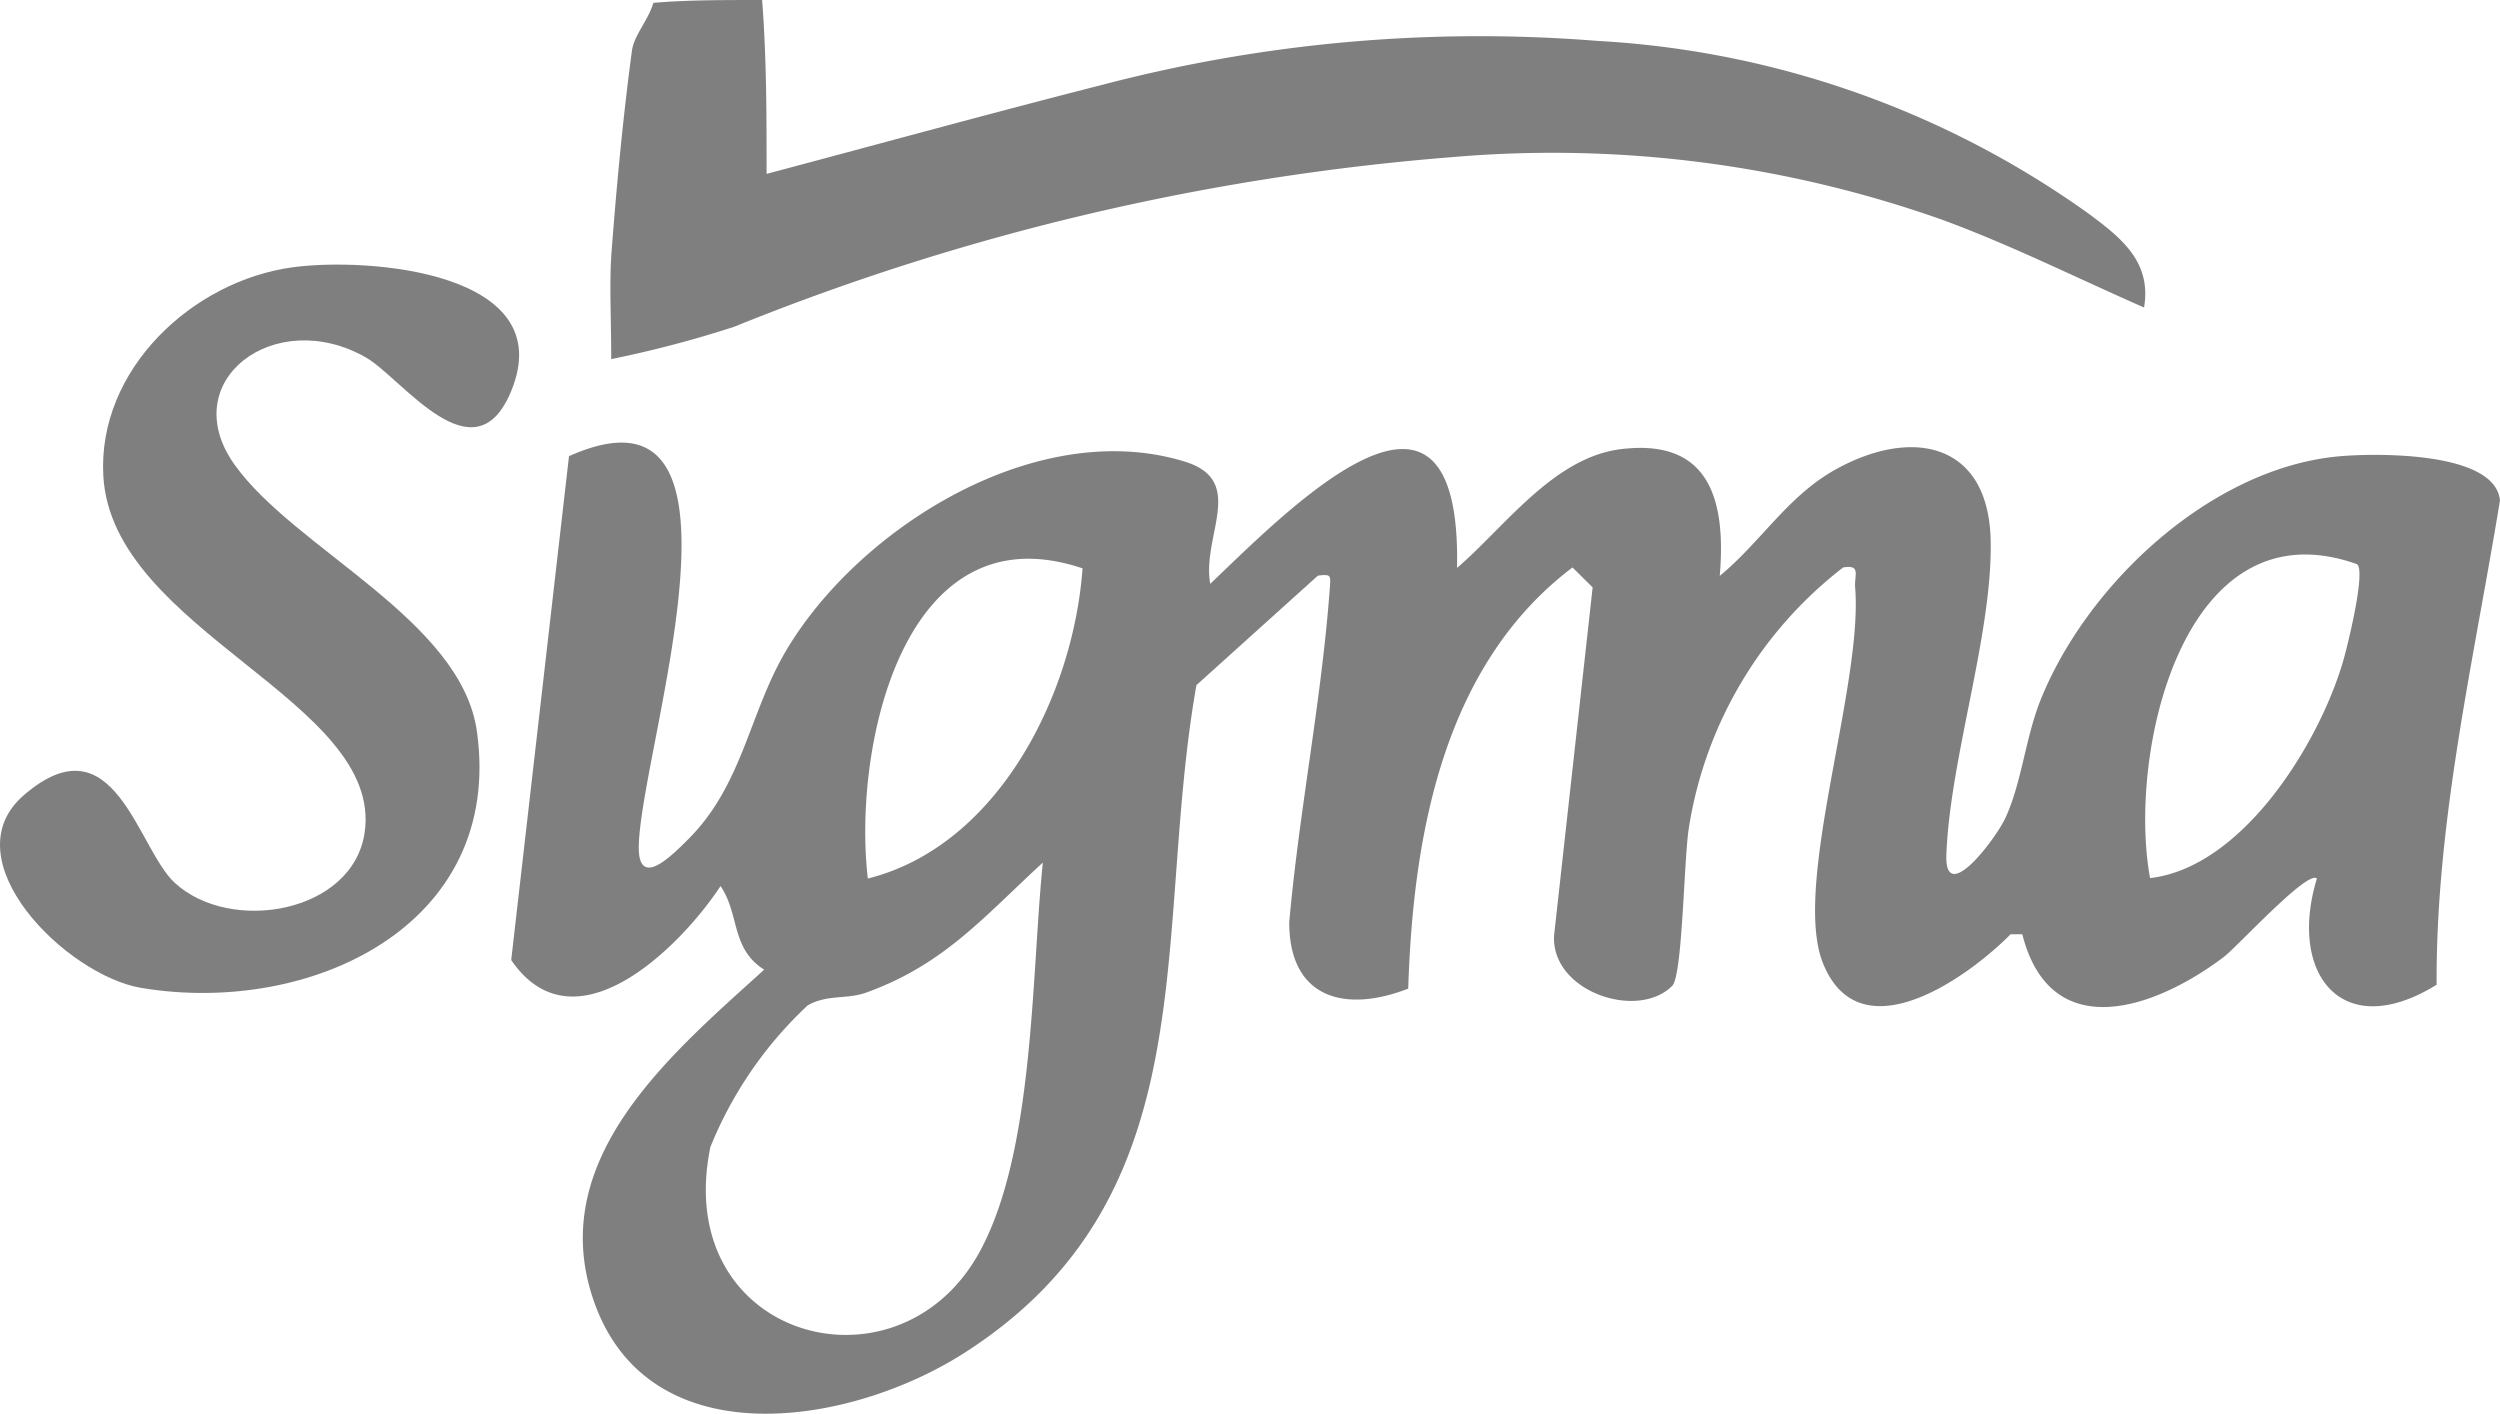
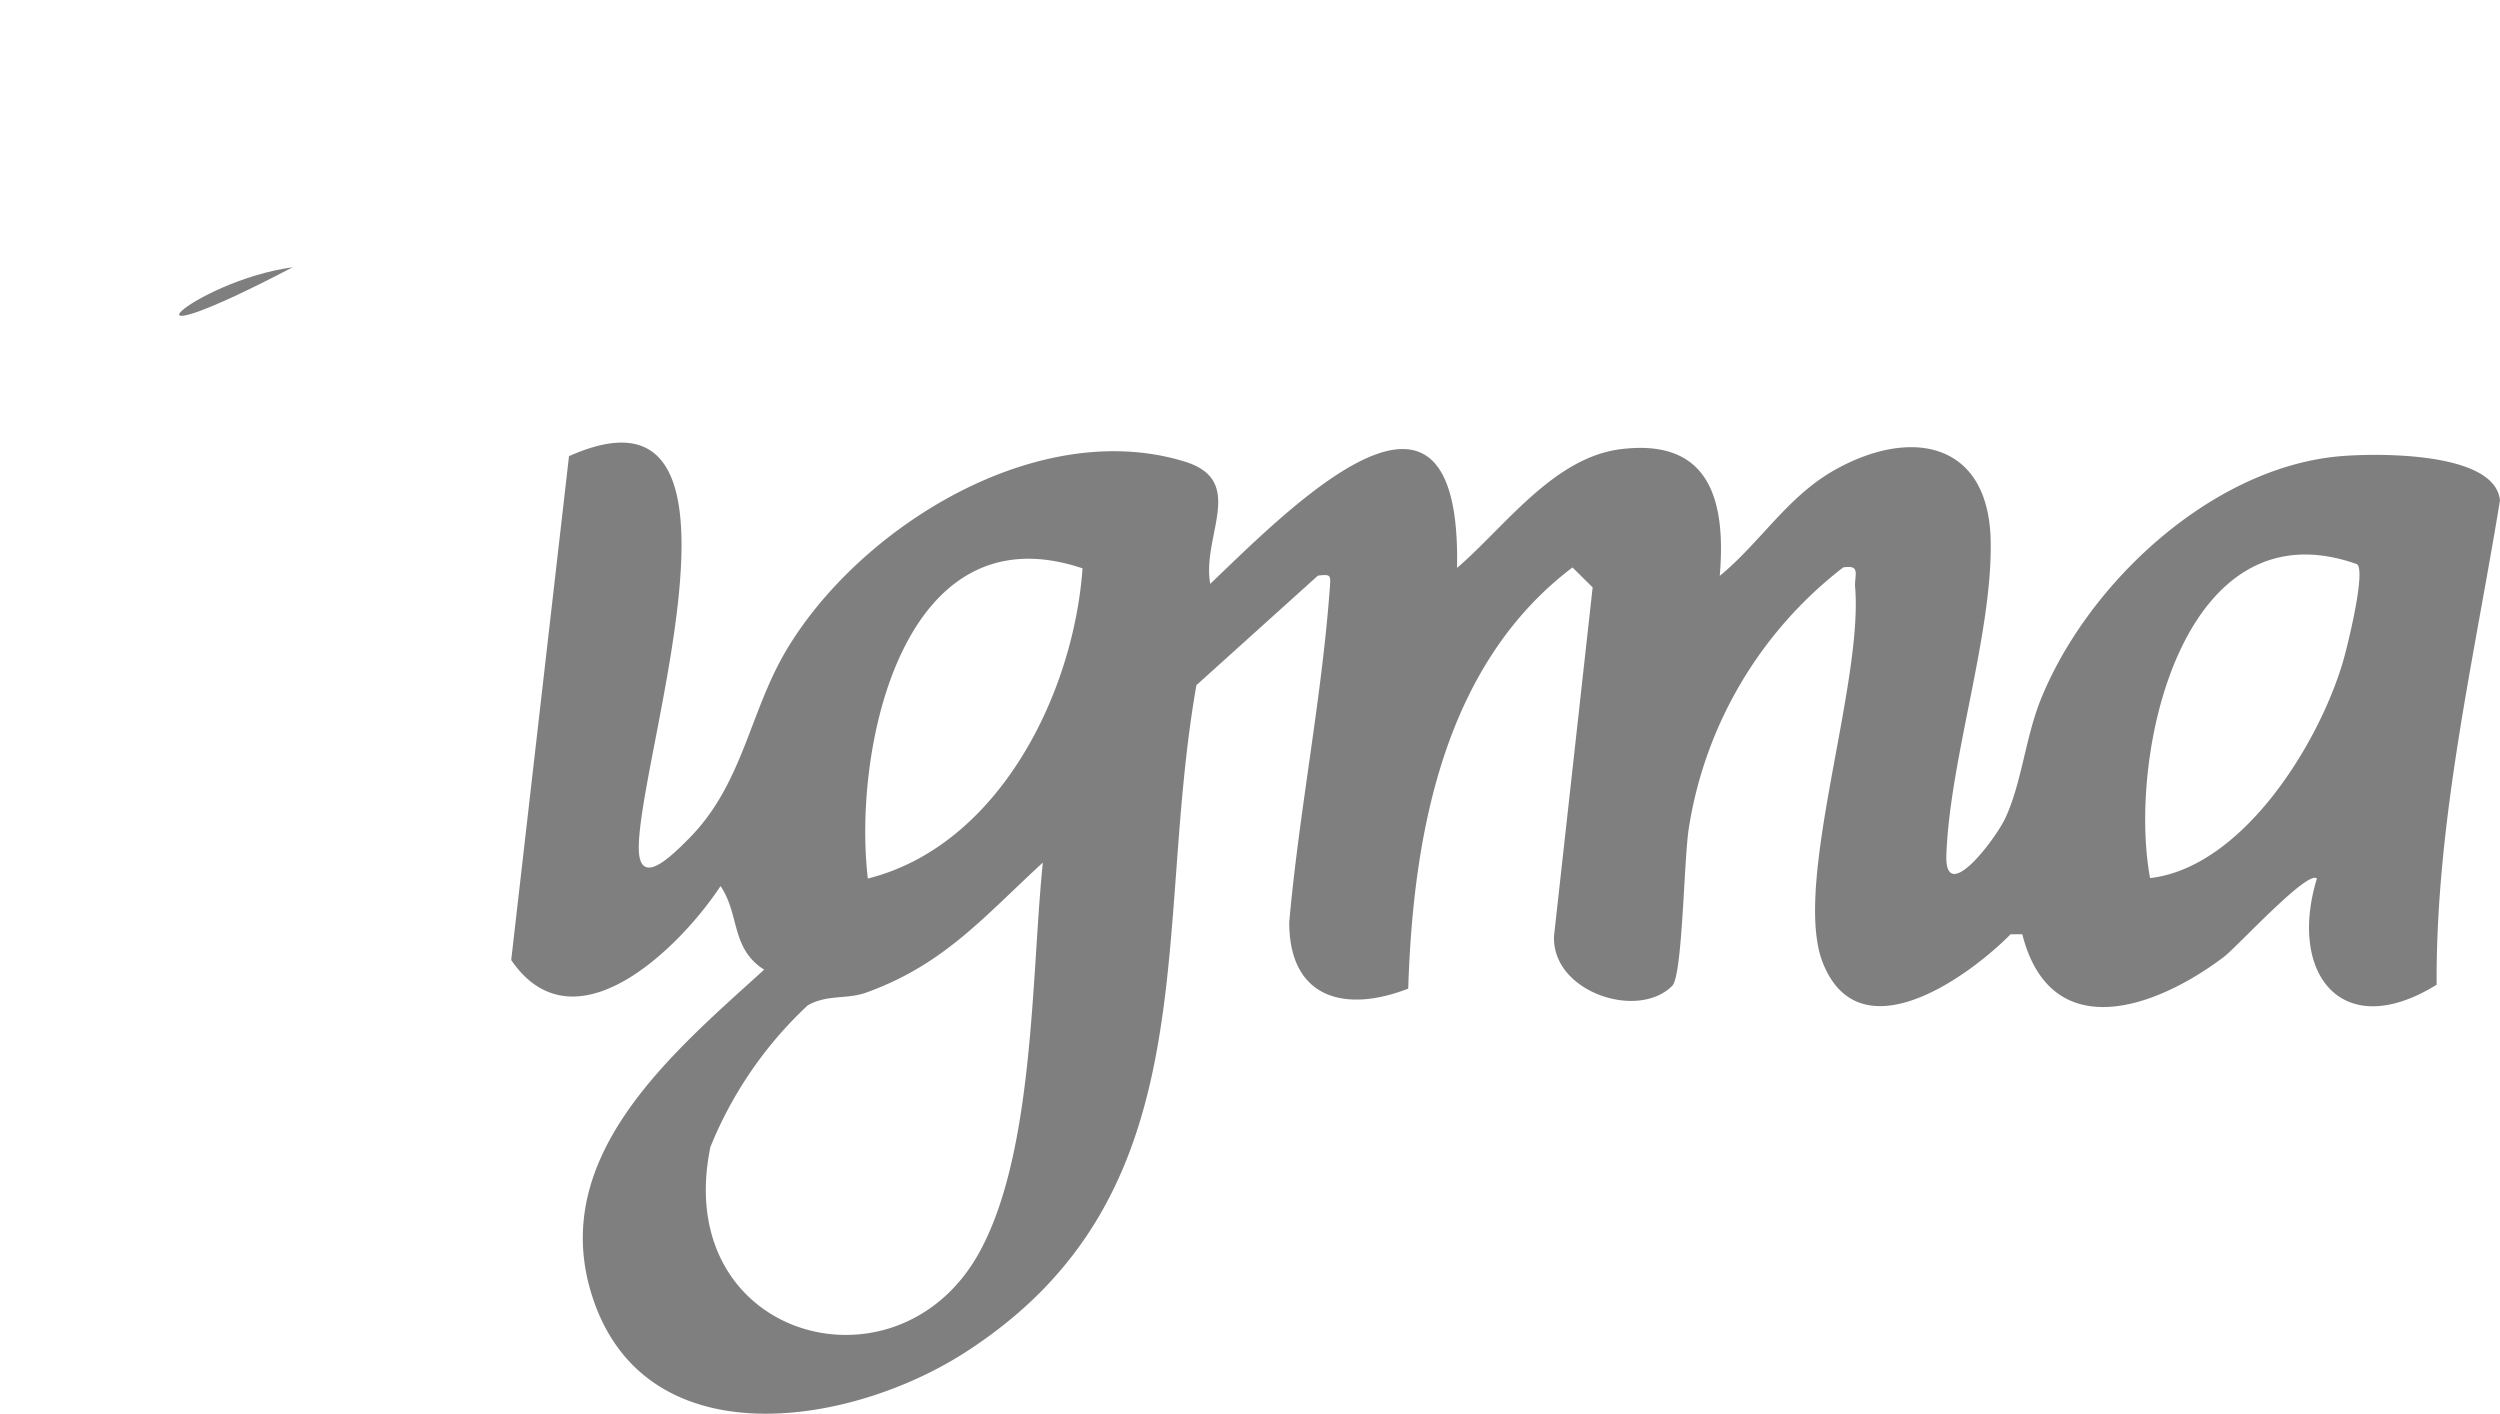
<svg xmlns="http://www.w3.org/2000/svg" width="62.641" height="35.428" viewBox="0 0 62.641 35.428">
  <g id="logo-sigma-01" style="mix-blend-mode: luminosity;isolation: isolate">
    <path id="Path_6140" data-name="Path 6140" d="M266.667,217.1c2.031-1.942,6.3-6.3,6.184-.4,1.193-1.022,2.416-2.768,4.106-2.976,2.221-.273,2.638,1.271,2.477,3.175,1.01-.83,1.689-1.972,2.849-2.635,1.909-1.092,3.886-.751,3.939,1.748.05,2.338-1.017,5.444-1.11,7.871-.05,1.308,1.233-.386,1.48-.92.4-.859.5-1.984.868-2.923,1.151-2.9,4.23-5.809,7.435-6.131.878-.088,3.968-.152,4.088,1.1-.656,4.017-1.608,8.038-1.587,12.135-2.376,1.47-3.728-.276-3-2.66-.221-.234-2,1.711-2.327,1.96-1.746,1.321-4.347,2.218-5.055-.565l-.292,0c-1.11,1.12-3.8,3.017-4.708.709-.764-1.949,1.015-6.956.812-9.4-.025-.3.157-.576-.3-.5a10.255,10.255,0,0,0-3.864,6.511c-.128.768-.157,3.707-.418,3.971-.862.873-3.032.151-2.962-1.256l.967-8.726-.505-.5c-3.235,2.447-3.994,6.7-4.116,10.553-1.592.621-2.986.241-2.981-1.669.249-2.787.815-5.592,1.017-8.378.023-.313.03-.342-.3-.3l-3.043,2.743c-1.111,6.3.357,12.78-5.813,16.731-2.92,1.869-8.064,2.671-9.345-1.479-1.072-3.473,2.06-6.061,4.327-8.123-.84-.533-.609-1.386-1.093-2.094-1.016,1.542-3.662,4.167-5.245,1.853L250.6,213.9c5.021-2.24,1.821,7.244,1.749,9.739-.033,1.125.786.314,1.252-.154,1.361-1.369,1.517-3.168,2.45-4.732,1.842-3.088,6.295-5.854,9.98-4.716C267.589,214.517,266.449,215.9,266.667,217.1Zm23.548,7.372c2.3-.264,4.216-3.326,4.834-5.421.113-.382.58-2.278.352-2.445C291.039,215.055,289.645,221.356,290.215,224.467Zm-26.747-7.761c-4.513-1.52-5.763,4.53-5.38,7.772C261.353,223.664,263.242,219.877,263.468,216.706Zm-.994,7.372c-1.474,1.349-2.463,2.548-4.422,3.256-.495.179-.98.041-1.472.323a9.959,9.959,0,0,0-2.437,3.548c-.983,4.769,4.618,6.348,6.7,2.709C262.265,231.422,262.181,226.921,262.473,224.078Z" transform="translate(-236.343 -202.47)" fill="#7e7f7e" />
-     <path id="Path_6141" data-name="Path 6141" d="M22.949,132.284c1.891-.257,6.693.113,5.482,3.089-.924,2.272-2.748-.32-3.652-.833-2.275-1.292-4.78.59-3.286,2.688,1.511,2.123,5.686,3.883,6.075,6.693.677,4.885-4.209,7.124-8.414,6.419-1.878-.315-4.81-3.223-2.934-4.834,2.261-1.943,2.839,1.338,3.774,2.2,1.4,1.291,4.468.759,4.76-1.26.476-3.292-6.331-5.049-6.548-8.932C18.057,134.843,20.443,132.625,22.949,132.284Z" transform="translate(-15.617 -125.587)" fill="#7e7f7e" />
-     <path id="Path_6142" data-name="Path 6142" d="M298.324,11.327c.112,1.452.112,2.9.112,4.357,2.9-.772,5.666-1.532,8.445-2.24a37.22,37.22,0,0,1,12.376-1.092A23.353,23.353,0,0,1,331.589,16.7c.752.565,1.561,1.173,1.361,2.332-1.711-.752-3.351-1.573-5.061-2.2a29.246,29.246,0,0,0-12.251-1.57,60.739,60.739,0,0,0-18.021,4.255,28.063,28.063,0,0,1-3.074.808c0-1.085-.052-1.91.011-2.726.128-1.668.285-3.336.507-4.994.053-.4.406-.759.538-1.206C296.415,11.327,297.314,11.327,298.324,11.327Z" transform="translate(-279.228 -11.327)" fill="#7e7f7e" />
+     <path id="Path_6141" data-name="Path 6141" d="M22.949,132.284C18.057,134.843,20.443,132.625,22.949,132.284Z" transform="translate(-15.617 -125.587)" fill="#7e7f7e" />
  </g>
</svg>